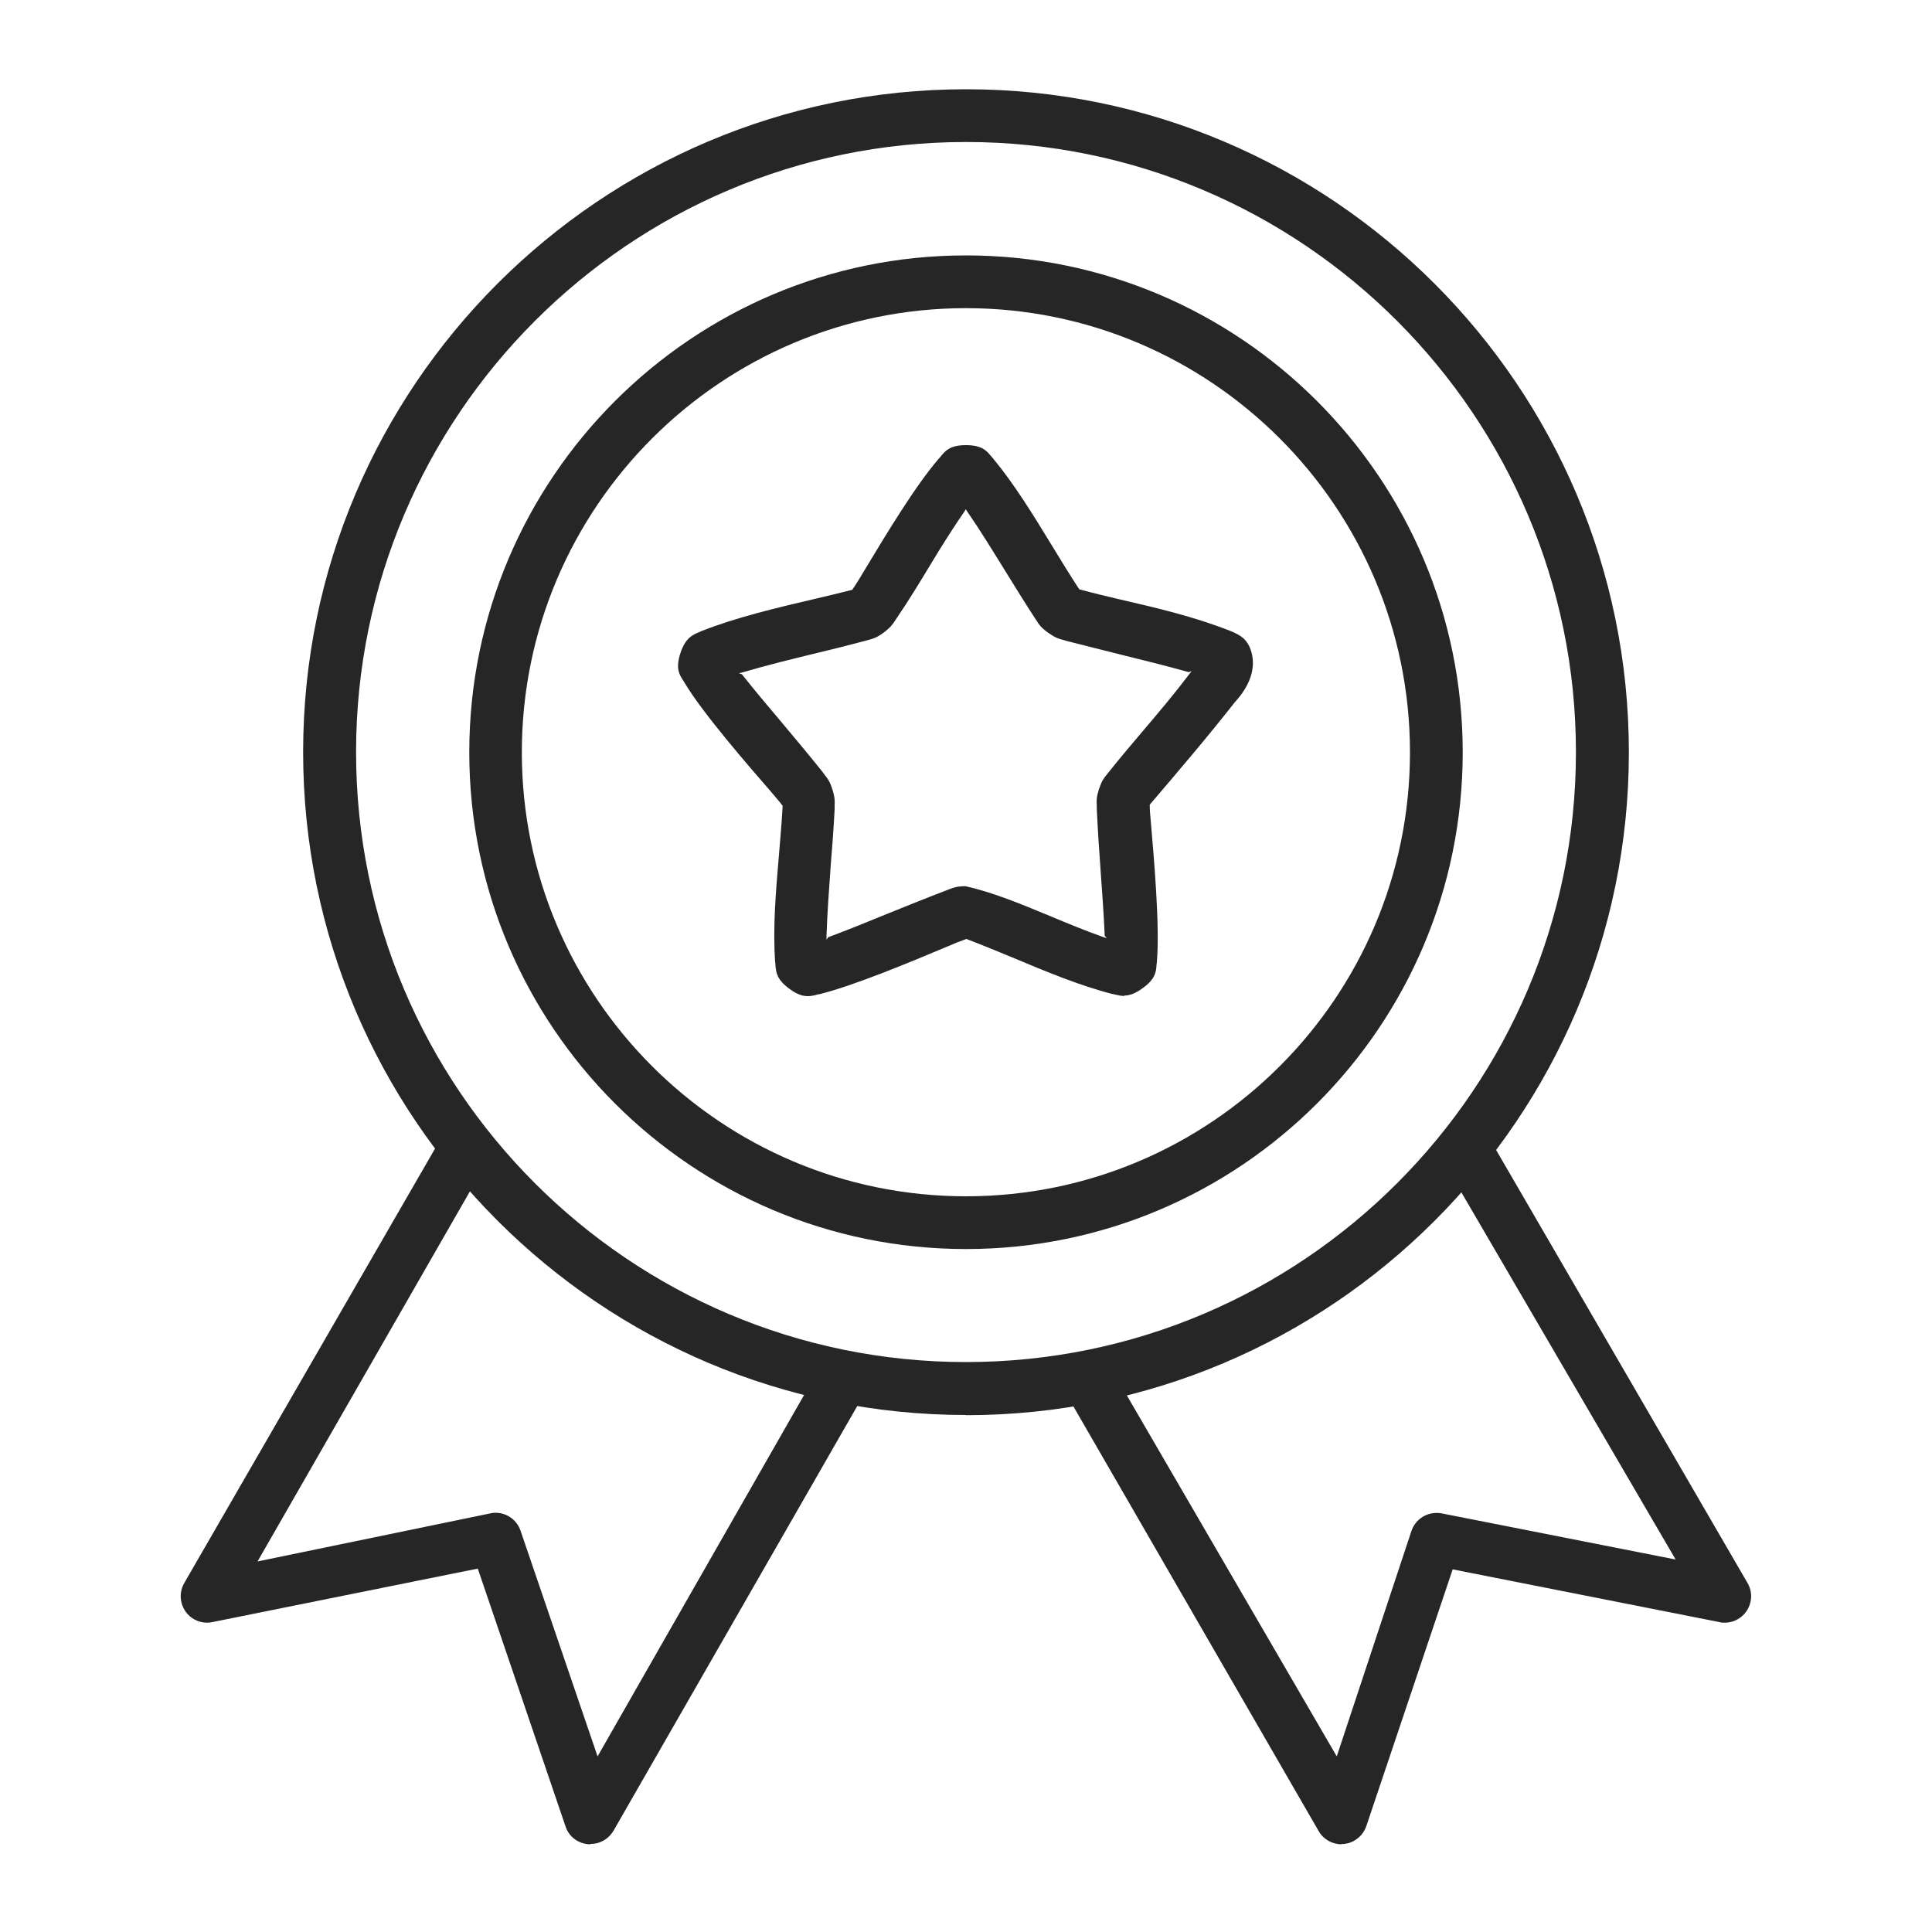
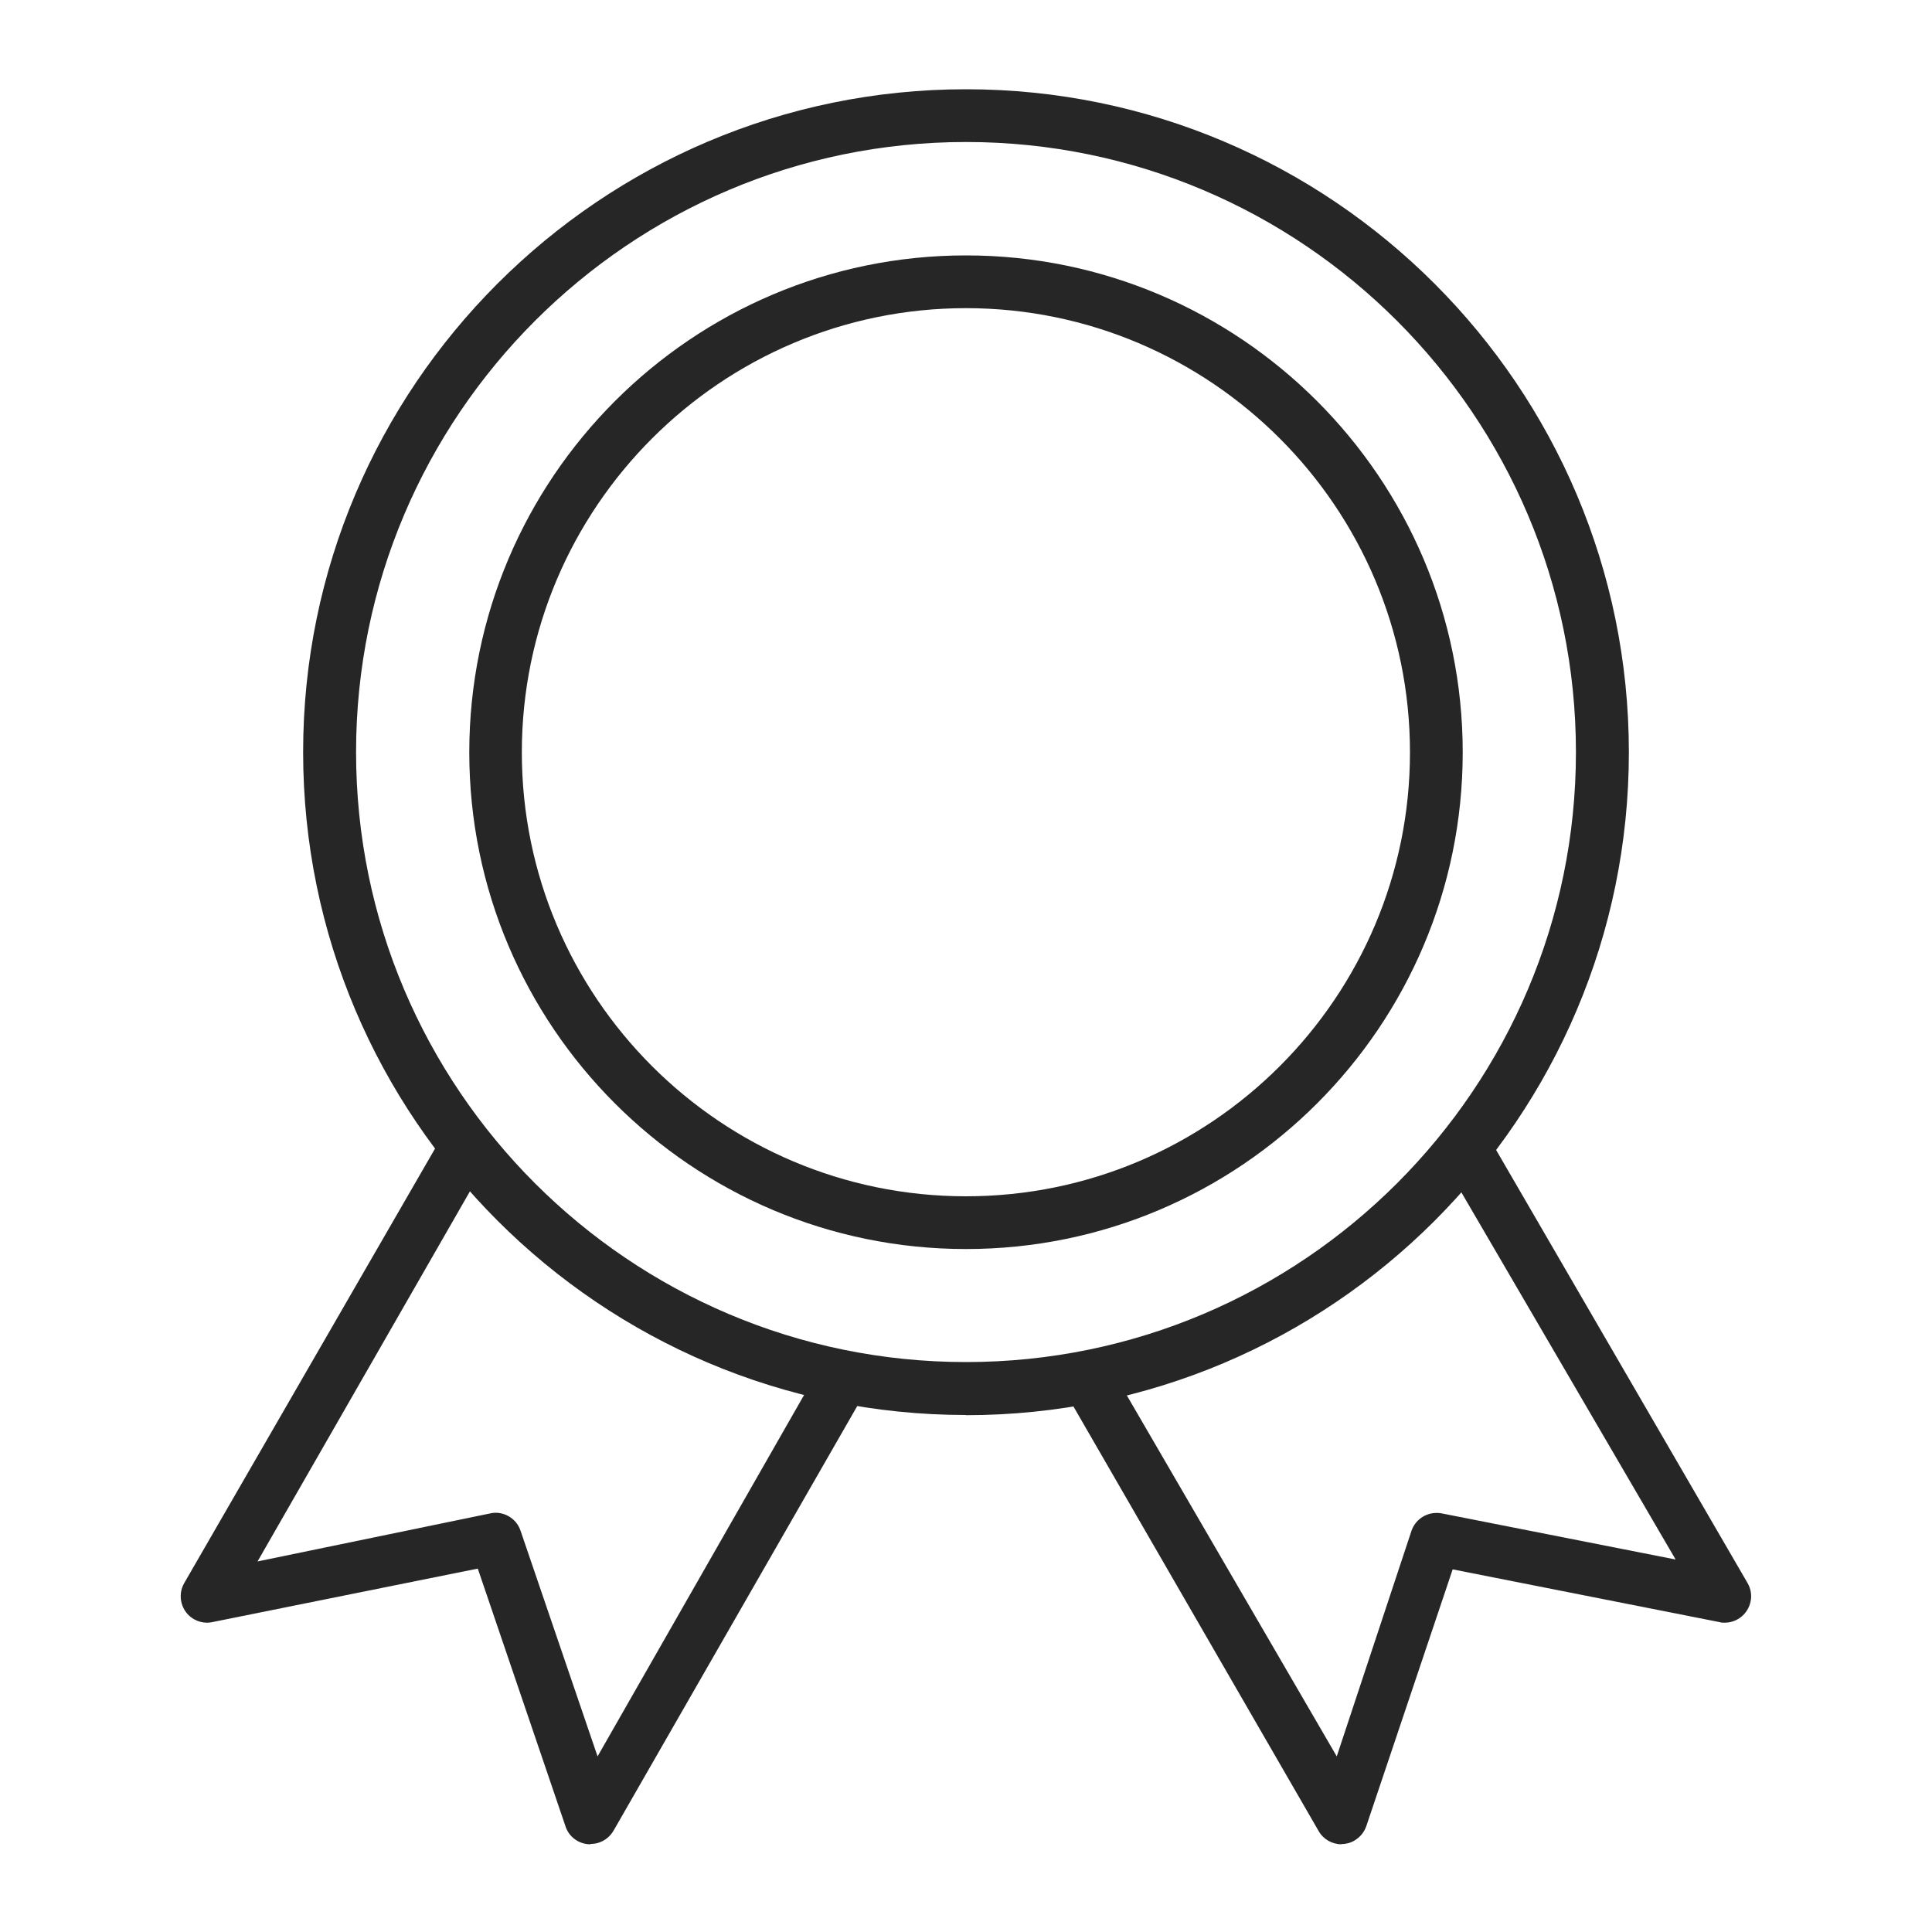
<svg xmlns="http://www.w3.org/2000/svg" id="Calque_1" viewBox="0 0 100 100">
  <path d="m50,73.24c-18.92,0-34.31-15.39-34.31-34.31S31.08,4.62,50,4.62s34.31,15.39,34.31,34.32-15.39,34.31-34.31,34.31Zm0-65.89c-17.41,0-31.57,14.17-31.57,31.58s14.16,31.57,31.57,31.57,31.57-14.16,31.57-31.57-14.16-31.58-31.57-31.58Z" style="fill:#262626;" />
  <path d="m50,64.65c-14.18,0-25.71-11.53-25.71-25.71s11.53-25.72,25.71-25.72,25.71,11.54,25.71,25.72-11.53,25.71-25.71,25.71Zm0-48.7c-12.67,0-22.99,10.31-22.99,22.99s10.31,22.98,22.99,22.98,22.98-10.31,22.98-22.98-10.31-22.99-22.98-22.99Z" style="fill:#262626;" />
  <path d="m30.56,95.46c-.59,0-1.11-.37-1.29-.93l-4.54-13.34-13.74,2.77c-.09.02-.18.03-.27.03-.24,0-.47-.06-.68-.18-.65-.37-.88-1.21-.51-1.86l13.38-23.18,2.34,1.28-11.92,20.77,12.06-2.49c.09-.02.18-.03.26-.03.58,0,1.1.37,1.29.92l3.99,11.69,11.56-20.23,2.35,1.28-13.08,22.79c-.17.29-.43.51-.75.62-.14.05-.29.07-.44.07Z" style="fill:#262626;" />
  <path d="m69.44,95.46c-.49,0-.95-.26-1.19-.69l-13.11-22.7,2.28-1.4,11.77,20.24,3.87-11.68c.19-.55.71-.92,1.29-.92.09,0,.17,0,.26.02l12.12,2.39-12.01-20.58,2.27-1.39,13.47,23.2c.16.28.22.62.15.94-.13.64-.69,1.1-1.34,1.1-.09,0-.18,0-.27-.03l-13.81-2.73-4.47,13.29c-.11.32-.33.58-.62.75-.2.12-.44.18-.68.18Z" style="fill:#262626;" />
-   <path d="m58.19,51.55c-.16,0-.29-.03-.42-.06-.06-.02-.13-.03-.19-.04-1.68-.43-3.41-1.15-5.08-1.85-.86-.36-1.67-.69-2.48-1-.31.11-.69.26-1.15.46-1.76.74-4.68,1.96-6.46,2.4-.06,0-.12.02-.18.04-.12.03-.26.06-.42.06-.3,0-.6-.12-.95-.38-.66-.48-.69-.86-.72-1.2,0-.07-.01-.13-.02-.2-.12-1.77.03-3.55.19-5.43.07-.86.15-1.73.2-2.64-.14-.19-.35-.43-.62-.75-1.15-1.32-3.52-4.05-4.45-5.61-.03-.05-.06-.11-.1-.16-.18-.28-.38-.61-.12-1.39.26-.78.62-.93.92-1.06.06-.03.12-.05.18-.08,1.8-.71,3.88-1.2,5.89-1.67.64-.15,1.27-.3,1.9-.46.21-.3.45-.7.73-1.17,1.02-1.69,2.54-4.22,3.75-5.62.04-.04.09-.09.13-.15.22-.26.46-.55,1.28-.55s1.06.29,1.28.55c.05.05.09.11.13.15,1.1,1.33,2.08,2.93,3.02,4.47.47.77.94,1.54,1.43,2.29.72.2,1.4.36,2.08.52,1.91.44,3.88.9,5.75,1.64l.14.06c.32.15.76.34.95,1.06.22.82-.08,1.71-.86,2.56-1.42,1.81-3.01,3.67-4.41,5.31,0,.23.02.54.06.93.15,1.74.47,5.36.31,7.18,0,.06-.01.13-.02.19-.02.34-.05.72-.72,1.2-.35.26-.66.38-.95.38Zm-8.24-25.12c-.4.57-.88,1.32-1.38,2.12l-.37.61c-.55.91-1.15,1.9-1.77,2.81l-.1.15c-.13.2-.24.36-.6.63-.36.26-.54.31-.77.37l-.18.05c-.83.22-1.66.43-2.5.63-1.32.32-2.58.63-3.84,1l-.19.05.15.05c.61.77,1.32,1.62,2.05,2.48.73.87,1.45,1.73,2.12,2.57l.11.15c.15.19.27.33.4.75.14.43.13.62.12.86v.18c-.05.96-.12,1.92-.2,2.88-.09,1.27-.18,2.45-.22,3.67v.2s.09-.13.09-.13c1.05-.39,2.07-.81,3.1-1.23.99-.4,1.98-.8,3-1.19l.18-.07c.21-.08.39-.15.82-.15,1.38.3,2.9.93,4.37,1.54.91.38,1.85.77,2.76,1.09l.18.06-.1-.13c-.05-1.12-.13-2.22-.21-3.33-.08-1.08-.15-2.14-.2-3.22v-.18c-.02-.24-.02-.43.11-.85.14-.42.25-.57.4-.75l.12-.15c.57-.72,1.17-1.42,1.76-2.12.8-.94,1.62-1.91,2.4-2.94l.12-.15-.15.05c-1.18-.33-2.35-.62-3.53-.91-.95-.24-1.88-.47-2.81-.71l-.17-.05c-.23-.06-.4-.11-.77-.37-.36-.26-.47-.42-.6-.63l-.1-.15c-.51-.78-1-1.58-1.49-2.37-.67-1.08-1.31-2.13-2.02-3.16l-.05-.08-.05.08Z" style="fill:#262626;" />
</svg>